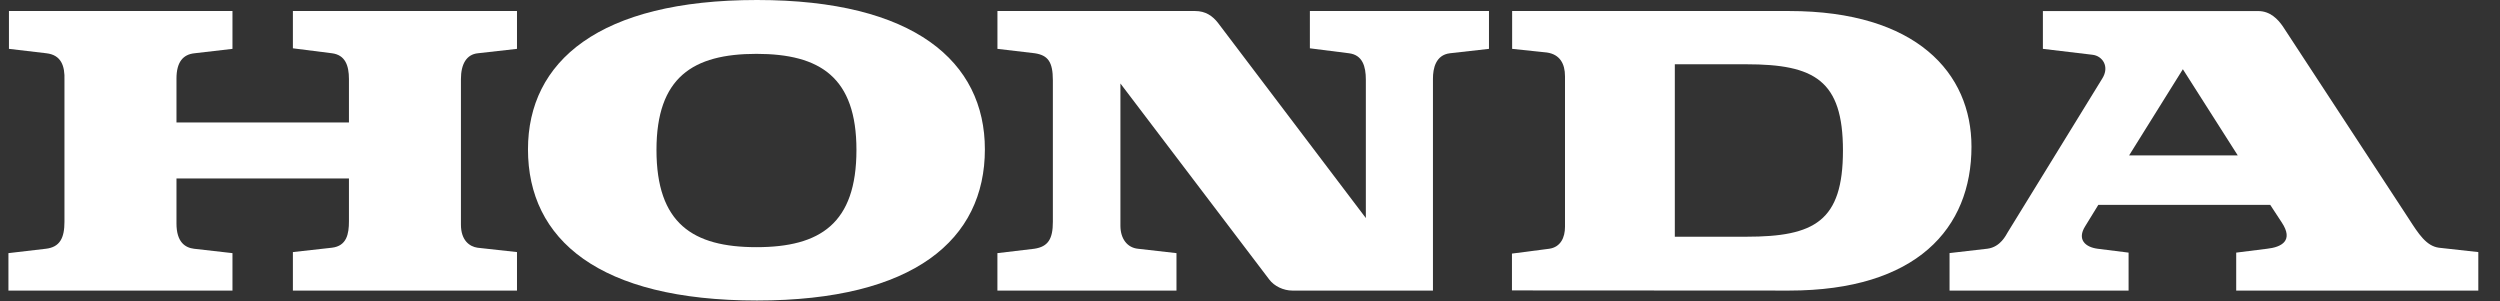
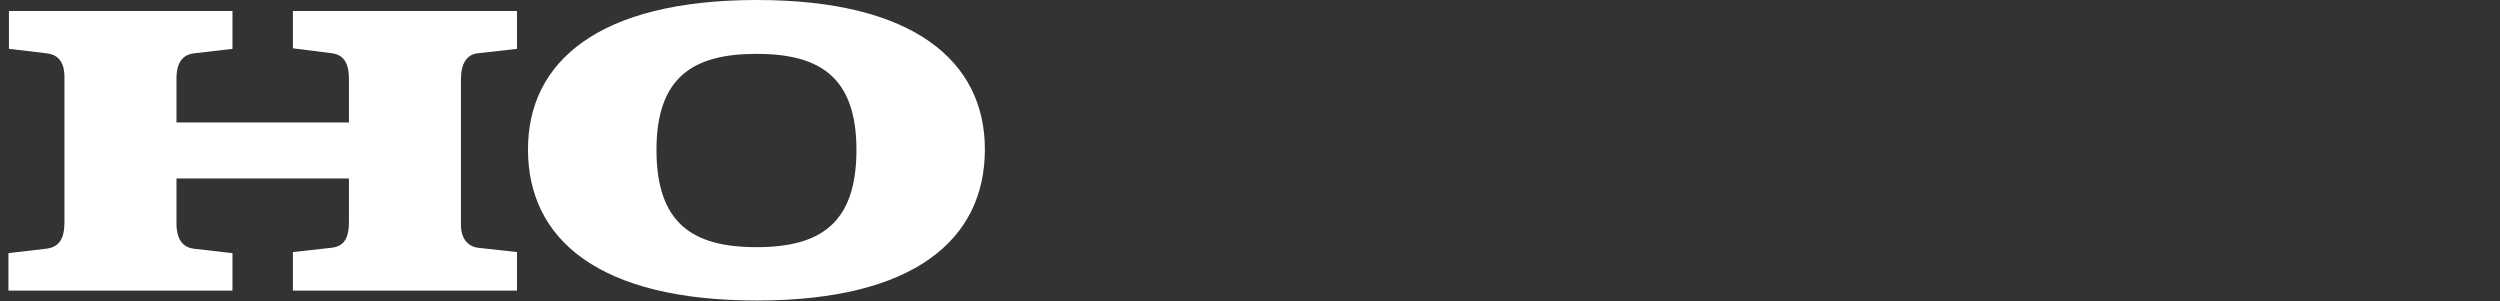
<svg xmlns="http://www.w3.org/2000/svg" width="83" height="10" viewBox="0 0 83 10" fill="none">
  <rect x="0" y="0" width="83" height="10" fill="#333333" stroke="none" />
-   <path fill-rule="evenodd" clip-rule="evenodd" d="M70.686 5.16H74.294L72.471 2.298L70.686 5.16ZM64.725 9.648V8.402L65.983 8.257C66.417 8.201 66.6 7.804 66.656 7.712L69.794 2.609C70.048 2.208 69.8 1.854 69.468 1.818L67.824 1.622V0.367H74.97C75.372 0.367 75.626 0.638 75.791 0.877L79.967 7.255C80.296 7.767 80.552 8.166 80.969 8.224L82.28 8.369V9.648H74.242V8.387L75.262 8.259C75.754 8.206 76.155 7.988 75.754 7.385L75.372 6.802H69.664L69.227 7.513C68.953 7.95 69.227 8.206 69.647 8.259L70.669 8.387V9.647H64.725" fill="white" />
-   <path fill-rule="evenodd" clip-rule="evenodd" d="M57.98 7.859H55.604V2.134H57.98C60.239 2.134 61.186 2.664 61.186 4.997C61.186 7.347 60.239 7.859 57.98 7.859ZM59.399 0.366H50.203V1.622L51.355 1.743C51.787 1.805 51.958 2.114 51.958 2.533V7.531C51.958 7.88 51.815 8.206 51.431 8.259L50.197 8.419V9.642L59.398 9.647C63.627 9.647 65.453 7.586 65.453 4.869C65.453 2.425 63.627 0.366 59.398 0.366" fill="white" />
  <path fill-rule="evenodd" clip-rule="evenodd" d="M0.28 9.647H7.718V8.404L6.444 8.259C6.148 8.224 5.859 8.04 5.859 7.42V5.926H11.585V7.347C11.585 7.767 11.512 8.166 11.02 8.224L9.724 8.369V9.647H17.164V8.369L15.851 8.224C15.595 8.186 15.303 7.988 15.303 7.458V2.624C15.303 2.134 15.484 1.805 15.868 1.768L17.164 1.622V0.366H9.724V1.604L11.02 1.768C11.457 1.823 11.585 2.169 11.585 2.624V4.065H5.859V2.609C5.859 2.059 6.078 1.806 6.462 1.768L7.718 1.622V0.366H0.297V1.622L1.538 1.768C2.03 1.823 2.158 2.187 2.14 2.664V7.365C2.14 7.895 1.992 8.206 1.52 8.259L0.28 8.404V9.647" fill="white" />
  <path fill-rule="evenodd" clip-rule="evenodd" d="M25.114 1.788C23 1.788 21.795 2.571 21.795 4.977C21.795 7.42 23 8.206 25.114 8.206C27.232 8.206 28.434 7.42 28.434 4.977C28.434 2.571 27.231 1.788 25.114 1.788ZM17.529 4.959C17.529 2.044 19.881 0 25.132 0C30.348 0 32.698 2.044 32.698 4.959C32.698 7.95 30.348 9.977 25.132 9.977C19.881 9.977 17.529 7.95 17.529 4.959Z" fill="white" />
-   <path fill-rule="evenodd" clip-rule="evenodd" d="M33.115 9.647H39.059V8.404L37.783 8.259C37.416 8.223 37.198 7.915 37.198 7.496V2.772L42.14 9.281C42.306 9.502 42.612 9.647 42.905 9.647H47.574V2.609C47.574 2.278 47.662 1.825 48.139 1.768L49.434 1.622V0.366H43.488V1.604L44.784 1.768C45.238 1.823 45.346 2.207 45.346 2.644V7.239L40.442 0.766C40.261 0.53 40.025 0.366 39.679 0.366H33.115V1.622L34.355 1.768C34.792 1.835 34.955 2.054 34.955 2.664V7.365C34.955 7.925 34.804 8.191 34.335 8.259L33.114 8.404V9.647" fill="white" />
</svg>